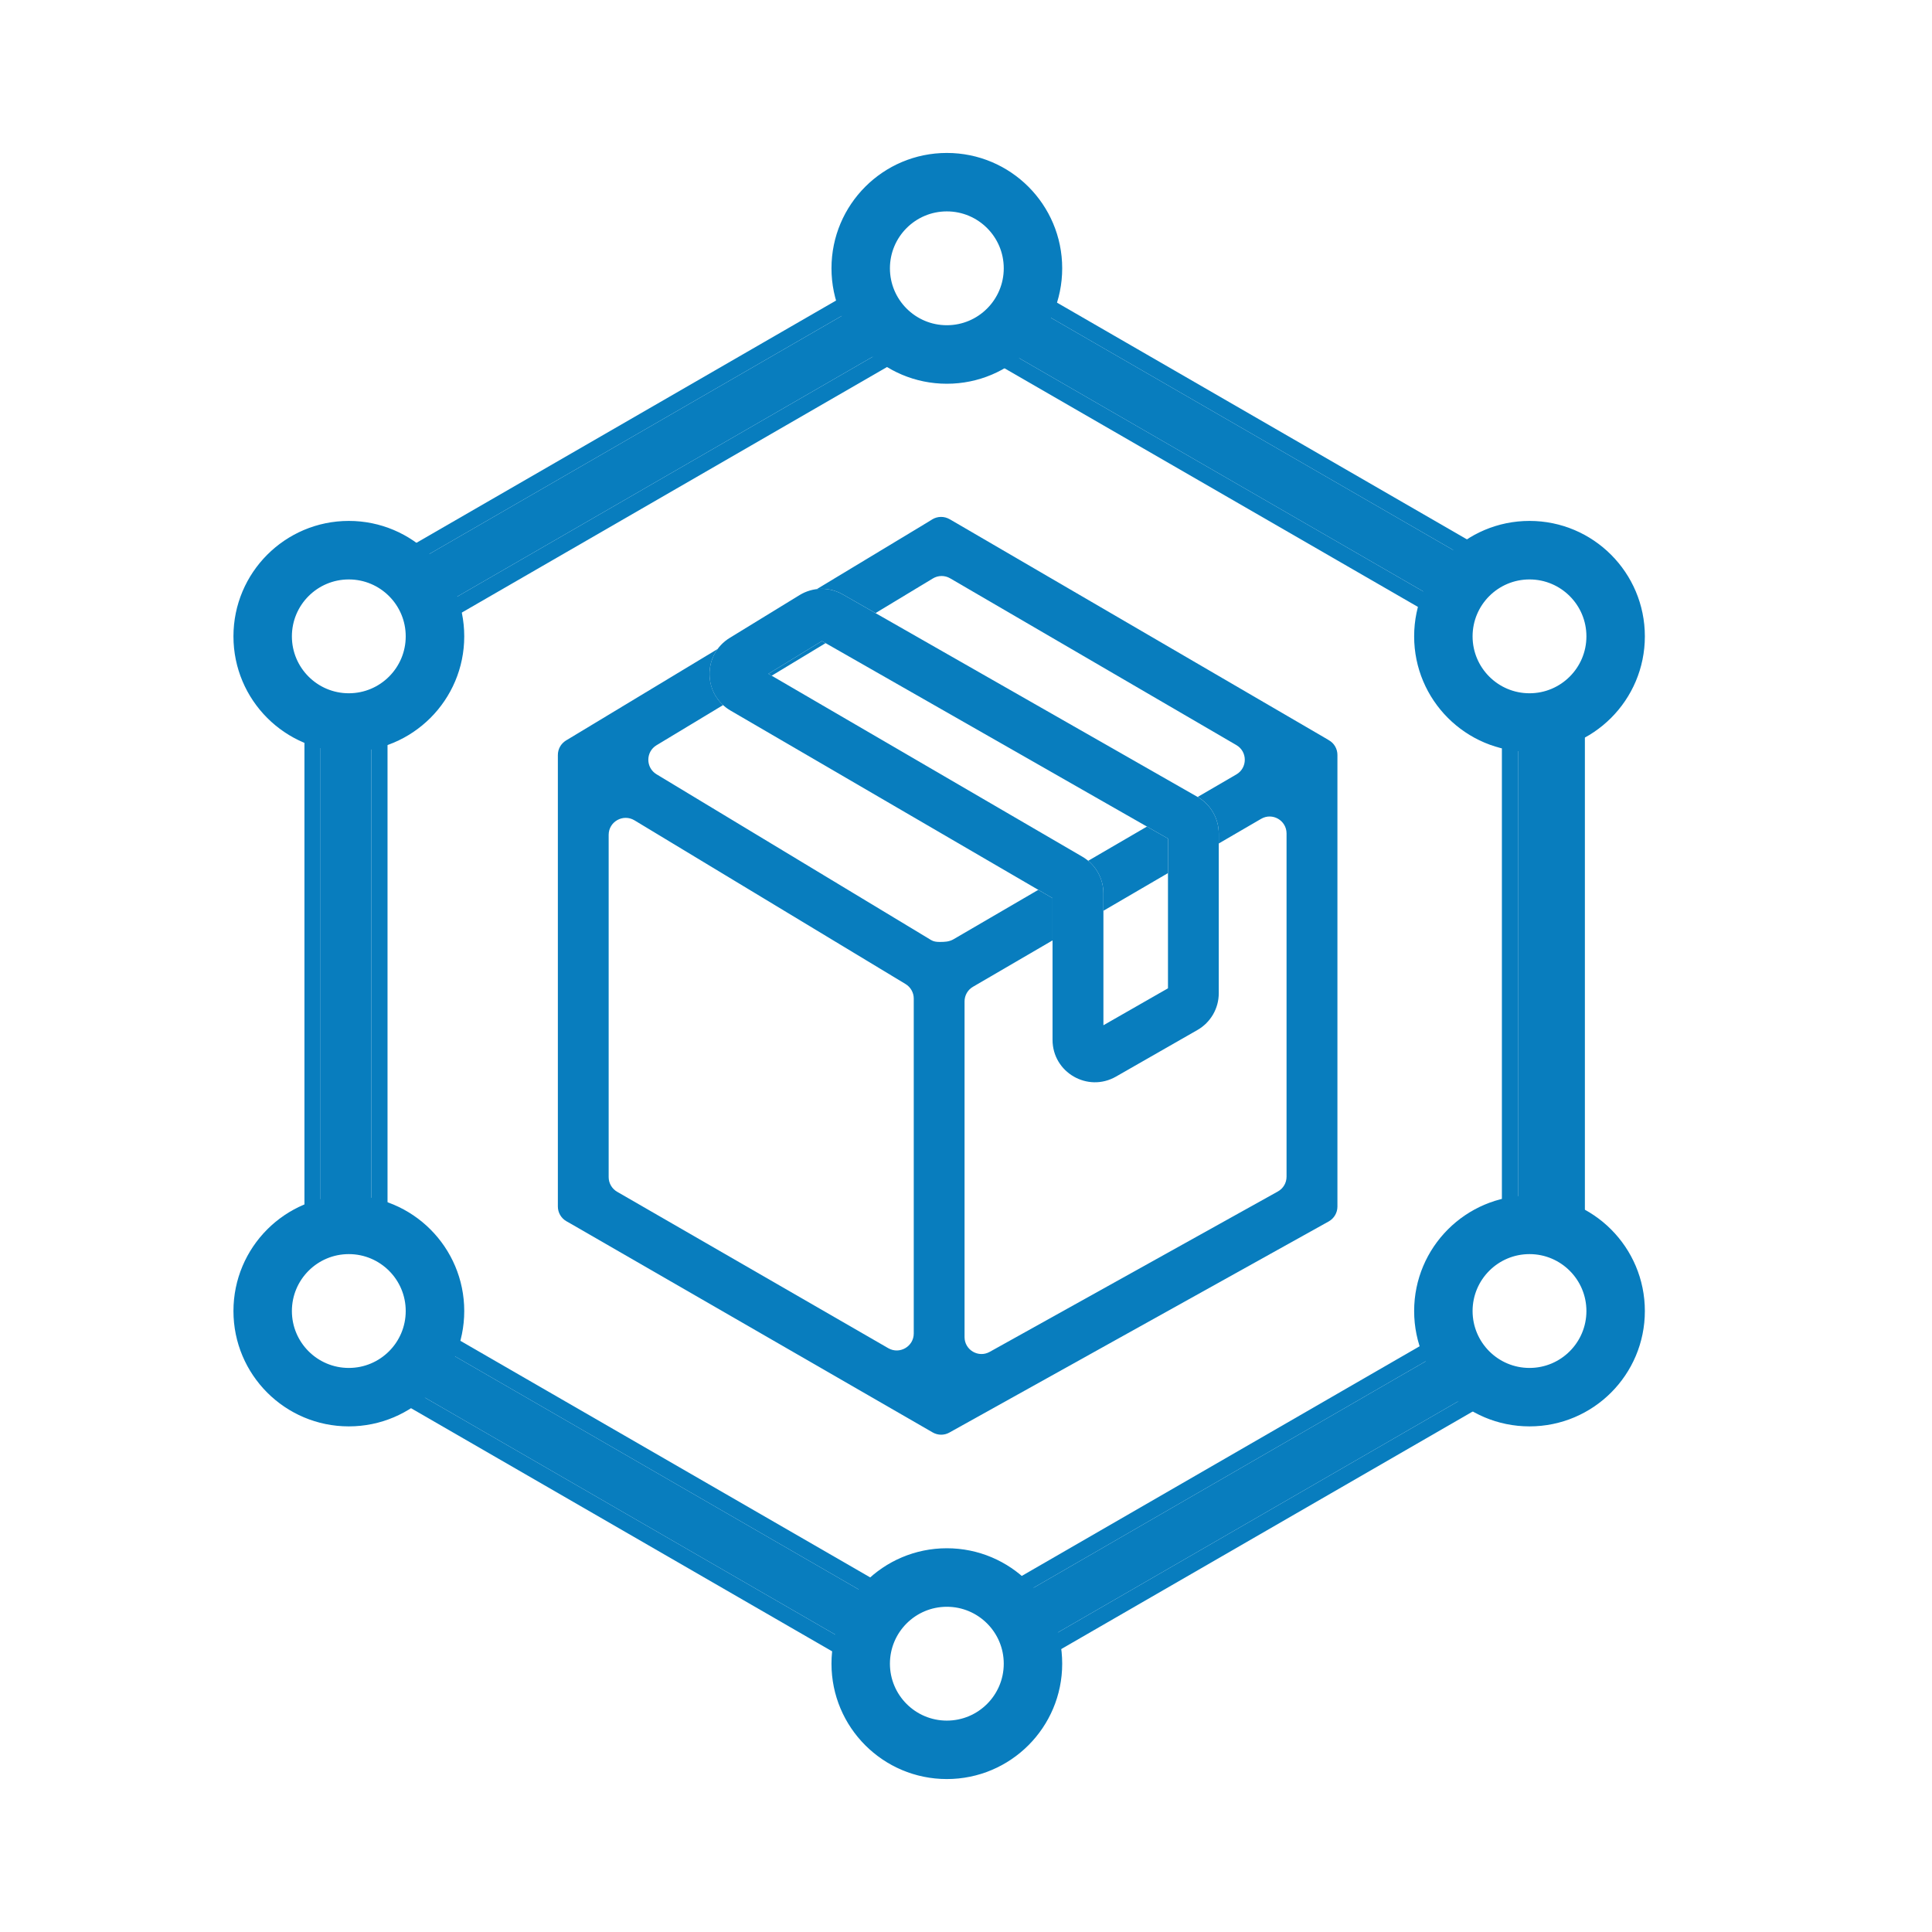
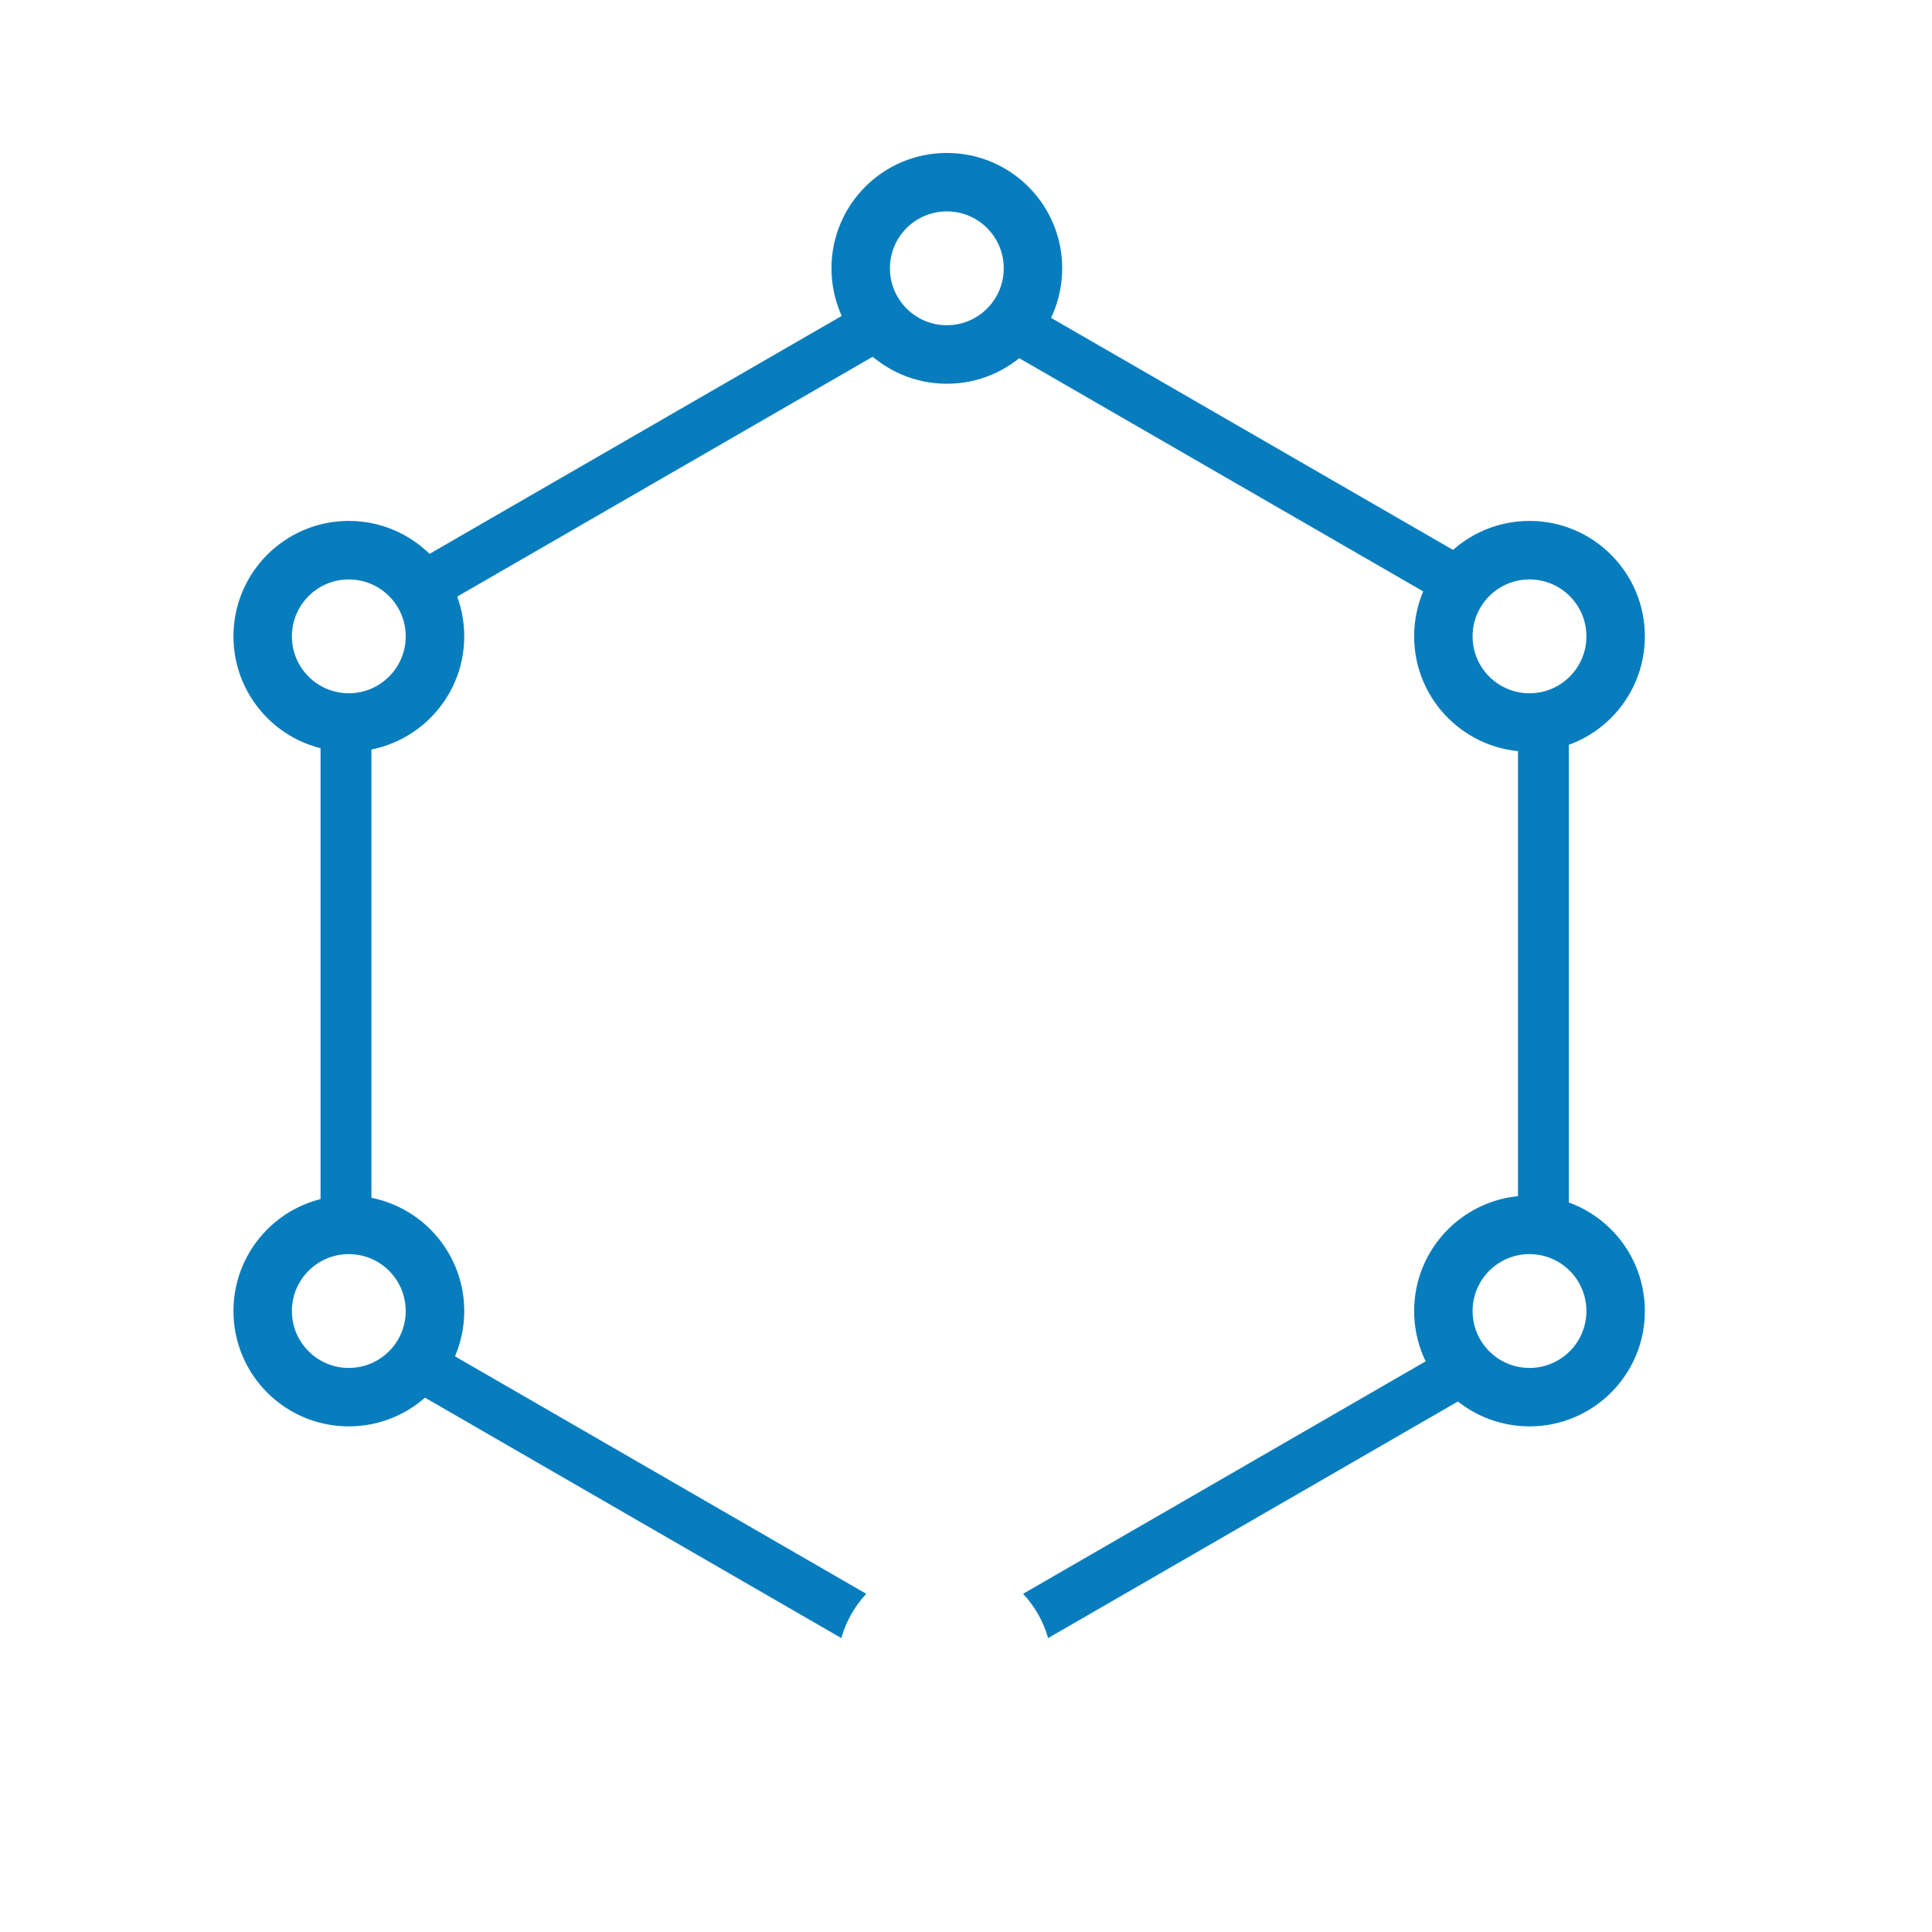
<svg xmlns="http://www.w3.org/2000/svg" width="24" height="24" viewBox="0 0 24 24" fill="none">
  <path fill-rule="evenodd" clip-rule="evenodd" d="M12.584 4.405C12.748 4.269 12.88 4.094 12.964 3.895L18.157 6.893C17.988 7.025 17.851 7.196 17.76 7.393L12.584 4.405ZM18.974 9.281C19.156 9.281 19.33 9.244 19.488 9.178V15.098C19.33 15.032 19.156 14.995 18.974 14.995C18.934 14.995 18.895 14.997 18.857 15V9.276C18.895 9.279 18.934 9.281 18.974 9.281ZM17.76 16.882C17.851 17.08 17.988 17.251 18.157 17.383L13.02 20.349C12.961 20.14 12.853 19.952 12.709 19.799L17.76 16.882ZM5.557 16.794L10.761 19.799C10.618 19.952 10.51 20.14 10.451 20.349L5.201 17.317C5.358 17.175 5.481 16.996 5.557 16.794ZM5.557 7.482L10.887 4.405C10.723 4.269 10.591 4.094 10.507 3.895L5.201 6.958C5.358 7.1 5.481 7.28 5.557 7.482ZM4.614 9.245C4.515 9.268 4.413 9.281 4.307 9.281C4.195 9.281 4.086 9.267 3.982 9.241V15.035C4.086 15.009 4.195 14.995 4.307 14.995C4.413 14.995 4.515 15.007 4.614 15.03V9.245Z" fill="url(#paint0_linear_626_14342)" />
-   <path fill-rule="evenodd" clip-rule="evenodd" d="M12.868 3.608L18.515 6.869L18.28 7.051C18.136 7.163 18.019 7.309 17.942 7.476L17.851 7.676L12.234 4.434L12.457 4.25C12.597 4.135 12.708 3.986 12.78 3.817L12.868 3.608ZM19.688 8.877V15.399L19.411 15.283C19.277 15.226 19.129 15.195 18.974 15.195C18.94 15.195 18.907 15.196 18.874 15.199L18.657 15.218V9.058L18.874 9.076C18.907 9.079 18.94 9.081 18.974 9.081C19.129 9.081 19.277 9.049 19.411 8.993L19.688 8.877ZM18.515 17.407L12.896 20.651L12.827 20.403C12.777 20.226 12.686 20.066 12.563 19.935L12.391 19.751L17.851 16.599L17.942 16.799C18.019 16.967 18.136 17.113 18.28 17.225L18.515 17.407ZM11.08 19.751L10.908 19.935C10.785 20.066 10.694 20.226 10.644 20.403L10.575 20.651L4.863 17.353L5.067 17.169C5.201 17.048 5.305 16.896 5.369 16.724L5.452 16.502L11.08 19.751ZM11.236 4.434L5.452 7.774L5.369 7.552C5.305 7.38 5.201 7.228 5.067 7.107L4.863 6.922L10.603 3.608L10.691 3.817C10.763 3.986 10.874 4.135 11.014 4.25L11.236 4.434ZM4.814 8.992V15.283L4.568 15.225C4.484 15.206 4.397 15.195 4.307 15.195C4.211 15.195 4.119 15.207 4.031 15.229L3.782 15.291V8.985L4.031 9.047C4.119 9.069 4.211 9.081 4.307 9.081C4.397 9.081 4.484 9.07 4.568 9.05L4.814 8.992ZM12.584 4.405L17.76 7.393C17.788 7.332 17.821 7.274 17.857 7.218C17.9 7.153 17.948 7.091 18.002 7.034C18.05 6.983 18.102 6.936 18.157 6.893L12.964 3.895C12.938 3.957 12.907 4.016 12.872 4.073C12.832 4.139 12.785 4.202 12.733 4.26C12.688 4.312 12.637 4.36 12.584 4.405ZM18.857 9.276C18.895 9.279 18.934 9.281 18.974 9.281C19.002 9.281 19.029 9.28 19.057 9.278C19.136 9.273 19.213 9.261 19.288 9.243C19.357 9.227 19.424 9.205 19.488 9.178V15.098C19.424 15.071 19.357 15.049 19.288 15.032C19.213 15.014 19.136 15.002 19.057 14.998C19.029 14.996 19.002 14.995 18.974 14.995C18.934 14.995 18.895 14.997 18.857 15V9.276ZM17.76 16.882L12.709 19.799C12.755 19.848 12.798 19.901 12.836 19.956C12.88 20.02 12.918 20.087 12.95 20.158C12.978 20.219 13.001 20.283 13.02 20.349L18.157 17.383C18.102 17.34 18.05 17.292 18.002 17.241C17.948 17.184 17.9 17.123 17.857 17.058C17.821 17.002 17.788 16.943 17.76 16.882ZM5.557 16.794C5.533 16.857 5.505 16.918 5.473 16.976C5.435 17.044 5.391 17.108 5.342 17.168C5.299 17.222 5.252 17.271 5.201 17.317L10.451 20.349C10.47 20.283 10.493 20.219 10.521 20.158C10.553 20.087 10.591 20.02 10.635 19.956C10.673 19.901 10.715 19.848 10.761 19.799L5.557 16.794ZM10.887 4.405C10.834 4.36 10.783 4.312 10.737 4.26C10.686 4.202 10.639 4.139 10.598 4.073C10.564 4.016 10.533 3.957 10.507 3.895L5.201 6.958C5.252 7.004 5.299 7.054 5.342 7.107C5.391 7.167 5.435 7.232 5.473 7.3C5.505 7.358 5.533 7.419 5.557 7.482L10.887 4.405ZM4.182 9.275C4.223 9.279 4.265 9.281 4.307 9.281C4.343 9.281 4.379 9.279 4.414 9.276C4.482 9.271 4.549 9.26 4.614 9.245V15.03C4.549 15.015 4.482 15.005 4.414 14.999C4.379 14.996 4.343 14.995 4.307 14.995C4.265 14.995 4.223 14.997 4.182 15.001C4.114 15.007 4.047 15.018 3.982 15.035V9.241C4.047 9.257 4.114 9.269 4.182 9.275Z" fill="url(#paint1_linear_626_14342)" />
-   <path fill-rule="evenodd" clip-rule="evenodd" d="M9.933 7.392C10.097 7.292 10.302 7.288 10.469 7.384L14.875 9.899C15.039 9.992 15.14 10.167 15.14 10.356V12.338C15.14 12.527 15.039 12.701 14.875 12.795L13.863 13.374C13.512 13.575 13.075 13.322 13.075 12.917V11.157L9.075 8.827C8.731 8.627 8.726 8.132 9.065 7.924L9.933 7.392ZM10.21 7.963L9.545 8.37L13.445 10.642C13.607 10.736 13.707 10.909 13.707 11.097V12.736L14.509 12.277V10.417L10.21 7.963Z" fill="url(#paint2_linear_626_14342)" />
-   <path fill-rule="evenodd" clip-rule="evenodd" d="M11.797 6.45L11.851 6.481L16.457 9.165L16.509 9.196C16.574 9.233 16.614 9.303 16.614 9.378V9.438V14.927V14.989C16.614 15.065 16.573 15.135 16.506 15.173L16.452 15.203L11.845 17.767L11.793 17.796C11.729 17.832 11.65 17.831 11.586 17.794L11.534 17.764L7.088 15.2L7.035 15.17C6.97 15.132 6.93 15.063 6.93 14.988V14.927V9.438V9.379C6.93 9.305 6.968 9.237 7.032 9.198L7.082 9.168L8.915 8.062C8.76 8.272 8.784 8.576 8.982 8.759L8.155 9.258C8.02 9.34 8.02 9.536 8.155 9.618L11.567 11.678C11.597 11.696 11.632 11.701 11.667 11.701L11.67 11.701C11.73 11.702 11.791 11.699 11.843 11.669L12.898 11.054L13.075 11.157V11.682L12.087 12.258C12.022 12.295 11.982 12.365 11.982 12.44V16.61C11.982 16.77 12.155 16.872 12.295 16.793L15.874 14.801C15.941 14.764 15.982 14.694 15.982 14.617V10.354C15.982 10.191 15.806 10.09 15.666 10.172L15.14 10.478V10.356C15.14 10.168 15.04 9.994 14.878 9.9L15.359 9.62C15.498 9.539 15.498 9.337 15.359 9.256L11.803 7.184C11.736 7.145 11.654 7.146 11.588 7.186L10.876 7.616L10.469 7.384C10.37 7.327 10.257 7.305 10.147 7.318L11.529 6.484L11.582 6.451C11.648 6.412 11.73 6.411 11.797 6.45ZM10.256 7.989L10.21 7.963L9.545 8.37L9.586 8.394L10.256 7.989ZM13.518 10.693C13.636 10.792 13.707 10.939 13.707 11.097V11.314L14.509 10.846V10.417L14.248 10.268L13.518 10.693ZM11.249 12.224C11.312 12.262 11.351 12.331 11.351 12.404V16.565C11.351 16.727 11.175 16.828 11.035 16.748L7.667 14.805C7.602 14.768 7.561 14.698 7.561 14.623V10.371C7.561 10.207 7.74 10.106 7.881 10.19L11.249 12.224Z" fill="url(#paint3_linear_626_14342)" />
  <path d="M12.519 3.333C12.519 3.751 12.18 4.09 11.762 4.09C11.344 4.09 11.005 3.751 11.005 3.333C11.005 2.915 11.344 2.576 11.762 2.576C12.18 2.576 12.519 2.915 12.519 3.333ZM11.762 4.717C12.526 4.717 13.145 4.097 13.145 3.333C13.145 2.569 12.526 1.95 11.762 1.95C10.998 1.95 10.379 2.569 10.379 3.333C10.379 4.097 10.998 4.717 11.762 4.717Z" fill="url(#paint4_linear_626_14342)" stroke="url(#paint5_linear_626_14342)" stroke-width="0.1" />
-   <path d="M12.519 20.667C12.519 21.085 12.18 21.424 11.762 21.424C11.344 21.424 11.005 21.085 11.005 20.667C11.005 20.249 11.344 19.91 11.762 19.91C12.18 19.91 12.519 20.249 12.519 20.667ZM11.762 22.05C12.526 22.05 13.145 21.431 13.145 20.667C13.145 19.903 12.526 19.283 11.762 19.283C10.998 19.283 10.379 19.903 10.379 20.667C10.379 21.431 10.998 22.05 11.762 22.05Z" fill="url(#paint6_linear_626_14342)" stroke="url(#paint7_linear_626_14342)" stroke-width="0.1" />
  <path d="M19.757 16.286C19.757 16.704 19.418 17.043 19 17.043C18.582 17.043 18.243 16.704 18.243 16.286C18.243 15.868 18.582 15.529 19 15.529C19.418 15.529 19.757 15.868 19.757 16.286ZM19 17.669C19.764 17.669 20.383 17.05 20.383 16.286C20.383 15.522 19.764 14.902 19 14.902C18.236 14.902 17.617 15.522 17.617 16.286C17.617 17.05 18.236 17.669 19 17.669Z" fill="url(#paint8_linear_626_14342)" stroke="url(#paint9_linear_626_14342)" stroke-width="0.1" />
  <path d="M5.09 16.286C5.09 16.704 4.751 17.043 4.333 17.043C3.915 17.043 3.576 16.704 3.576 16.286C3.576 15.868 3.915 15.529 4.333 15.529C4.751 15.529 5.09 15.868 5.09 16.286ZM4.333 17.669C5.097 17.669 5.717 17.05 5.717 16.286C5.717 15.522 5.097 14.902 4.333 14.902C3.569 14.902 2.95 15.522 2.95 16.286C2.95 17.05 3.569 17.669 4.333 17.669Z" fill="url(#paint10_linear_626_14342)" stroke="url(#paint11_linear_626_14342)" stroke-width="0.1" />
  <path d="M19.757 7.905C19.757 8.323 19.418 8.662 19 8.662C18.582 8.662 18.243 8.323 18.243 7.905C18.243 7.487 18.582 7.148 19 7.148C19.418 7.148 19.757 7.487 19.757 7.905ZM19 9.288C19.764 9.288 20.383 8.669 20.383 7.905C20.383 7.141 19.764 6.521 19 6.521C18.236 6.521 17.617 7.141 17.617 7.905C17.617 8.669 18.236 9.288 19 9.288Z" fill="url(#paint12_linear_626_14342)" stroke="url(#paint13_linear_626_14342)" stroke-width="0.1" />
  <path d="M5.09 7.905C5.09 8.323 4.751 8.662 4.333 8.662C3.915 8.662 3.576 8.323 3.576 7.905C3.576 7.487 3.915 7.148 4.333 7.148C4.751 7.148 5.09 7.487 5.09 7.905ZM4.333 9.288C5.097 9.288 5.717 8.669 5.717 7.905C5.717 7.141 5.097 6.521 4.333 6.521C3.569 6.521 2.95 7.141 2.95 7.905C2.95 8.669 3.569 9.288 4.333 9.288Z" fill="url(#paint14_linear_626_14342)" stroke="url(#paint15_linear_626_14342)" stroke-width="0.1" />
  <defs>
    <linearGradient id="paint0_linear_626_14342" x1="11.735" y1="3.895" x2="11.735" y2="20.349" gradientUnits="userSpaceOnUse">
      <stop stop-color="#087DBE" />
    </linearGradient>
    <linearGradient id="paint1_linear_626_14342" x1="11.735" y1="3.608" x2="11.735" y2="20.651" gradientUnits="userSpaceOnUse">
      <stop stop-color="#087DBE" />
    </linearGradient>
    <linearGradient id="paint2_linear_626_14342" x1="11.977" y1="7.314" x2="11.977" y2="13.444" gradientUnits="userSpaceOnUse">
      <stop stop-color="#087DBE" />
    </linearGradient>
    <linearGradient id="paint3_linear_626_14342" x1="11.772" y1="6.421" x2="11.772" y2="17.822" gradientUnits="userSpaceOnUse">
      <stop stop-color="#087DBE" />
    </linearGradient>
    <linearGradient id="paint4_linear_626_14342" x1="11.762" y1="2" x2="11.762" y2="4.667" gradientUnits="userSpaceOnUse">
      <stop stop-color="#087DBE" />
    </linearGradient>
    <linearGradient id="paint5_linear_626_14342" x1="11.762" y1="2" x2="11.762" y2="4.667" gradientUnits="userSpaceOnUse">
      <stop stop-color="#087DBE" />
    </linearGradient>
    <linearGradient id="paint6_linear_626_14342" x1="11.762" y1="19.333" x2="11.762" y2="22" gradientUnits="userSpaceOnUse">
      <stop stop-color="#087DBE" />
    </linearGradient>
    <linearGradient id="paint7_linear_626_14342" x1="11.762" y1="19.333" x2="11.762" y2="22" gradientUnits="userSpaceOnUse">
      <stop stop-color="#087DBE" />
    </linearGradient>
    <linearGradient id="paint8_linear_626_14342" x1="19" y1="14.952" x2="19" y2="17.619" gradientUnits="userSpaceOnUse">
      <stop stop-color="#087DBE" />
    </linearGradient>
    <linearGradient id="paint9_linear_626_14342" x1="19" y1="14.952" x2="19" y2="17.619" gradientUnits="userSpaceOnUse">
      <stop stop-color="#087DBE" />
    </linearGradient>
    <linearGradient id="paint10_linear_626_14342" x1="4.333" y1="14.952" x2="4.333" y2="17.619" gradientUnits="userSpaceOnUse">
      <stop stop-color="#087DBE" />
    </linearGradient>
    <linearGradient id="paint11_linear_626_14342" x1="4.333" y1="14.952" x2="4.333" y2="17.619" gradientUnits="userSpaceOnUse">
      <stop stop-color="#087DBE" />
    </linearGradient>
    <linearGradient id="paint12_linear_626_14342" x1="19" y1="6.571" x2="19" y2="9.238" gradientUnits="userSpaceOnUse">
      <stop stop-color="#087DBE" />
    </linearGradient>
    <linearGradient id="paint13_linear_626_14342" x1="19" y1="6.571" x2="19" y2="9.238" gradientUnits="userSpaceOnUse">
      <stop stop-color="#087DBE" />
    </linearGradient>
    <linearGradient id="paint14_linear_626_14342" x1="4.333" y1="6.571" x2="4.333" y2="9.238" gradientUnits="userSpaceOnUse">
      <stop stop-color="#087DBE" />
    </linearGradient>
    <linearGradient id="paint15_linear_626_14342" x1="4.333" y1="6.571" x2="4.333" y2="9.238" gradientUnits="userSpaceOnUse">
      <stop stop-color="#087DBE" />
    </linearGradient>
  </defs>
</svg>